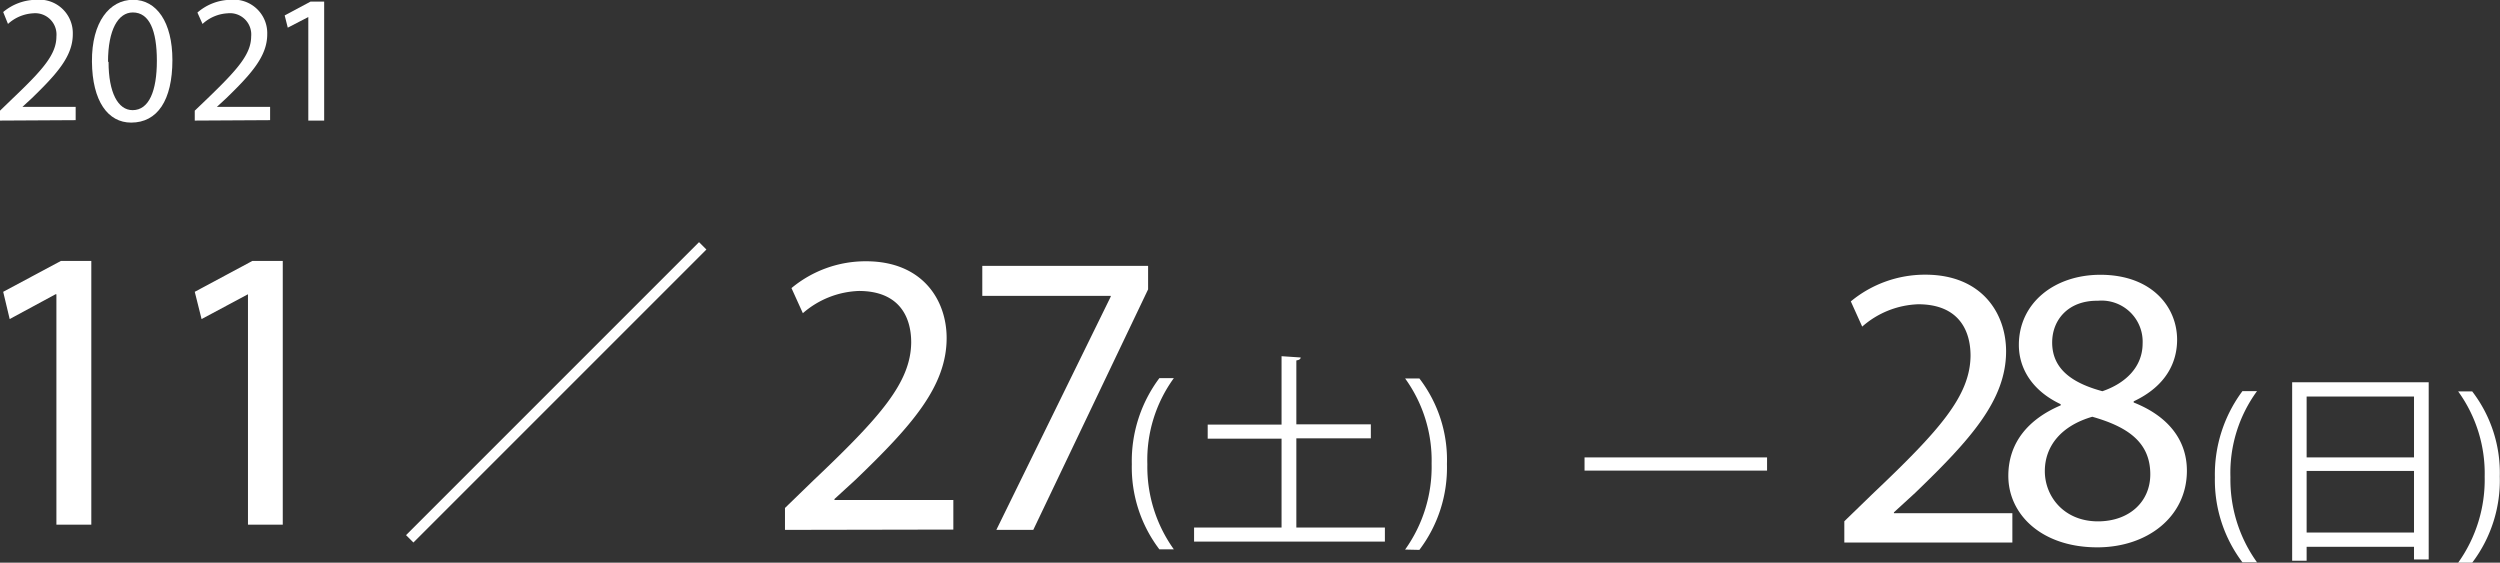
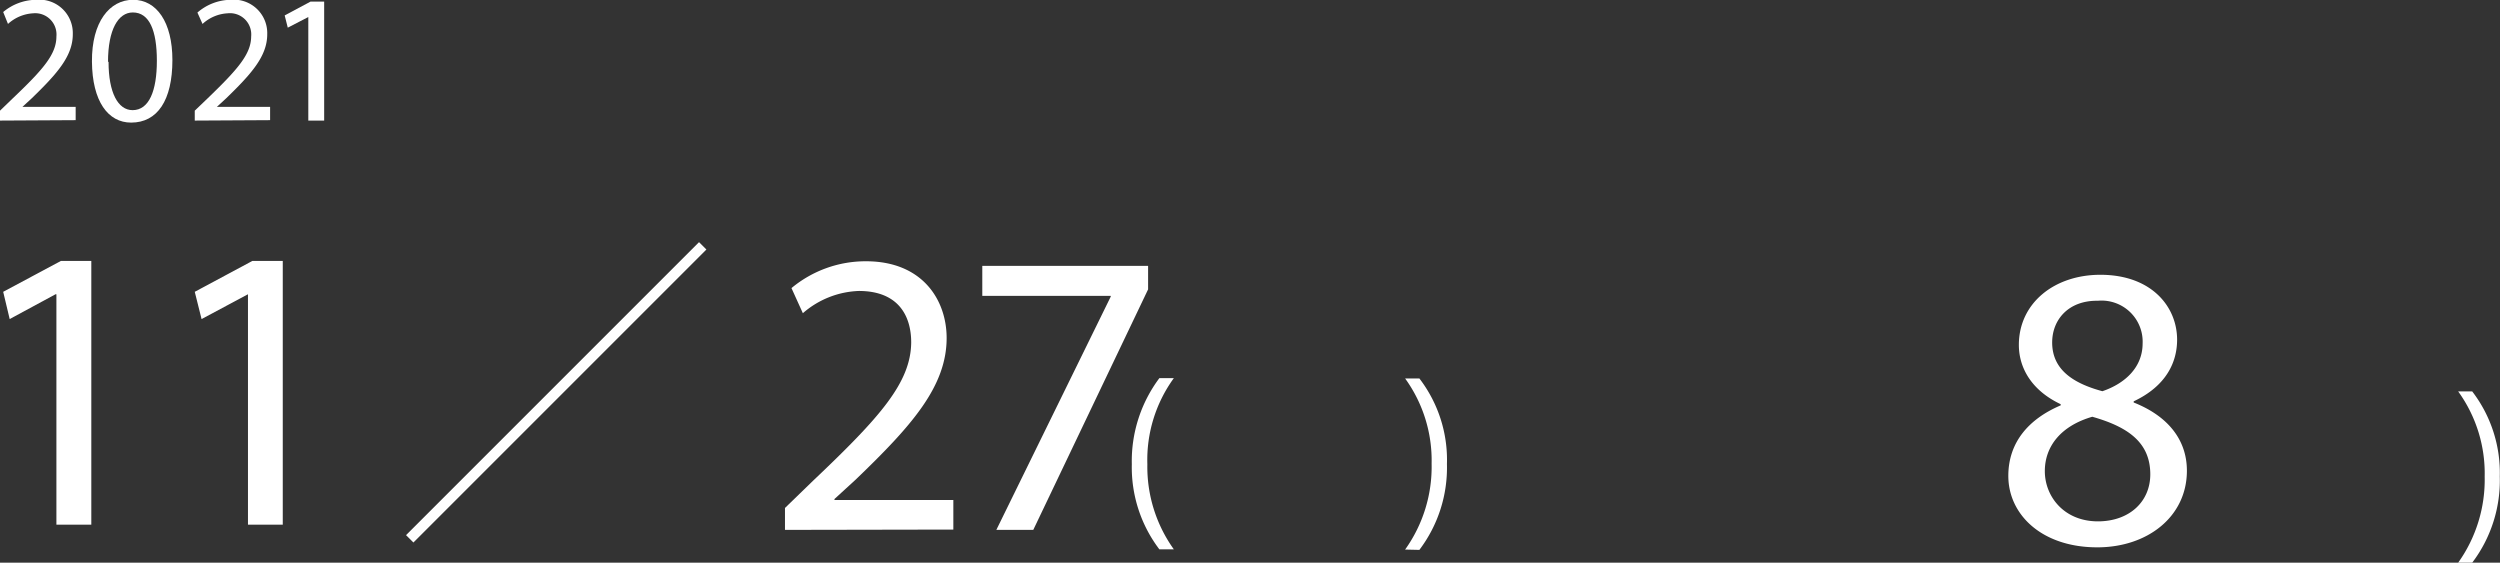
<svg xmlns="http://www.w3.org/2000/svg" width="234.91" height="52.87" viewBox="0 0 234.91 52.87">
  <rect x="0" y="0" width="234.91" height="52.87" fill="#333333" stroke="none" />
  <defs>
    <style>.cls-1{fill:#fff;}.cls-2,.cls-3{fill:none;stroke:#fff;stroke-miterlimit:10;}.cls-2{stroke-width:0.98px;}.cls-3{stroke-width:1.24px;}</style>
  </defs>
  <g id="レイヤー_2" data-name="レイヤー 2">
    <g id="レイヤー_1-2" data-name="レイヤー 1">
      <path class="cls-1" d="M3.7,14.35v-.93l1.18-1.14C7.73,9.57,9,8.13,9,6.45A2,2,0,0,0,6.82,4.27a3.82,3.82,0,0,0-2.37,1L4,4.15A4.9,4.9,0,0,1,7.13,3a3.14,3.14,0,0,1,3.41,3.24c0,2.06-1.49,3.72-3.84,6l-.89.82v0h5v1.25Z" transform="translate(-3.7 -3.02)" />
      <path class="cls-1" d="M19.9,8.66c0,3.79-1.41,5.88-3.88,5.88-2.17,0-3.65-2-3.68-5.73S14,3,16.21,3,19.9,5.11,19.9,8.66Zm-6,.17c0,2.9.89,4.54,2.26,4.54,1.54,0,2.28-1.8,2.28-4.64s-.7-4.54-2.26-4.54C14.81,4.19,13.85,5.8,13.85,8.83Z" transform="translate(-3.7 -3.02)" />
      <path class="cls-1" d="M22,14.35v-.93l1.19-1.14C26,9.57,27.29,8.13,27.3,6.45a2,2,0,0,0-2.21-2.18,3.77,3.77,0,0,0-2.36,1l-.48-1.07A4.87,4.87,0,0,1,25.4,3a3.14,3.14,0,0,1,3.41,3.24c0,2.06-1.49,3.72-3.84,6l-.89.82v0h5v1.25Z" transform="translate(-3.7 -3.02)" />
      <path class="cls-1" d="M32.67,4.62h0l-1.93,1-.29-1.15,2.43-1.3h1.28V14.35H32.67Z" transform="translate(-3.7 -3.02)" />
      <path class="cls-1" d="M9,30.67H8.92L4.61,33,4,30.44l5.42-2.9h2.86V52.32H9Z" transform="translate(-3.7 -3.02)" />
      <path class="cls-1" d="M27,30.67H27L22.64,33,22,30.44l5.41-2.9h2.86V52.32H27Z" transform="translate(-3.7 -3.02)" />
      <path class="cls-1" d="M77.46,52.81V50.75l2.63-2.55c6.33-6,9.19-9.23,9.23-13,0-2.52-1.22-4.84-4.92-4.84a8.44,8.44,0,0,0-5.26,2.09l-1.07-2.36a10.89,10.89,0,0,1,7-2.52c5.33,0,7.58,3.66,7.58,7.21,0,4.57-3.31,8.27-8.54,13.3l-2,1.83V50H93.28v2.78Z" transform="translate(-3.7 -3.02)" />
      <path class="cls-1" d="M111.58,28v2.21L100.79,52.81H97.32l10.75-21.92v-.07H96V28Z" transform="translate(-3.7 -3.02)" />
      <path class="cls-1" d="M114,38.55a13.07,13.07,0,0,0-2.49,8.09,13.31,13.31,0,0,0,2.49,8h-1.36a12.74,12.74,0,0,1-2.59-8,13,13,0,0,1,2.59-8.09Z" transform="translate(-3.7 -3.02)" />
-       <path class="cls-1" d="M125.51,52.59h8.32v1.32H115.9V52.59h8.22V44.24h-6.94V42.92h6.94V36.49l1.8.12c0,.14-.13.24-.41.28v6h7v1.32h-7Z" transform="translate(-3.7 -3.02)" />
      <path class="cls-1" d="M135.73,54.66a13.37,13.37,0,0,0,2.49-8.08,13.14,13.14,0,0,0-2.49-8h1.34a12.56,12.56,0,0,1,2.59,8.05,12.79,12.79,0,0,1-2.59,8.06Z" transform="translate(-3.7 -3.02)" />
-       <path class="cls-1" d="M177,54V52l2.63-2.55c6.33-6,9.19-9.22,9.23-13,0-2.51-1.22-4.84-4.92-4.84a8.39,8.39,0,0,0-5.26,2.1l-1.07-2.37a10.93,10.93,0,0,1,7-2.51c5.34,0,7.59,3.66,7.59,7.2,0,4.58-3.32,8.27-8.54,13.3l-2,1.83v.08h11.13V54Z" transform="translate(-3.7 -3.02)" />
      <path class="cls-1" d="M192.41,47.74c0-3.12,1.87-5.33,4.92-6.63l0-.11c-2.75-1.3-3.93-3.43-3.93-5.57,0-3.92,3.32-6.59,7.66-6.59,4.81,0,7.21,3,7.21,6.1,0,2.09-1,4.34-4.08,5.79v.11c3.09,1.22,5,3.4,5,6.41,0,4.31-3.69,7.2-8.42,7.2C195.54,54.45,192.41,51.36,192.41,47.74Zm13.34-.15c0-3-2.1-4.46-5.45-5.41-2.9.84-4.46,2.74-4.46,5.11s1.79,4.72,5,4.72C203.81,52,205.75,50.14,205.75,47.59ZM196.53,35.2c0,2.48,1.86,3.81,4.72,4.58,2.14-.73,3.78-2.25,3.78-4.5a3.86,3.86,0,0,0-4.2-4C198.05,31.24,196.53,33.07,196.53,35.2Z" transform="translate(-3.7 -3.02)" />
-       <path class="cls-1" d="M215.78,39.77a13,13,0,0,0-2.5,8.09,13.3,13.3,0,0,0,2.5,8h-1.37a12.81,12.81,0,0,1-2.59-8,13.08,13.08,0,0,1,2.59-8.09Z" transform="translate(-3.7 -3.02)" />
-       <path class="cls-1" d="M219.08,38.94h12.83V55.59h-1.38V54.4H220.44v1.31h-1.36Zm11.45,1.34H220.44V46h10.09ZM220.44,53.06h10.09V47.27H220.44Z" transform="translate(-3.7 -3.02)" />
      <path class="cls-1" d="M234.68,55.89a13.42,13.42,0,0,0,2.49-8.09,13.14,13.14,0,0,0-2.49-8H236a12.56,12.56,0,0,1,2.59,8A12.8,12.8,0,0,1,236,55.89Z" transform="translate(-3.7 -3.02)" />
      <line class="cls-2" x1="66.03" y1="23.1" x2="38.5" y2="50.63" />
-       <line class="cls-3" x1="148.89" y1="43.6" x2="166.04" y2="43.6" />
    </g>
  </g>
</svg>